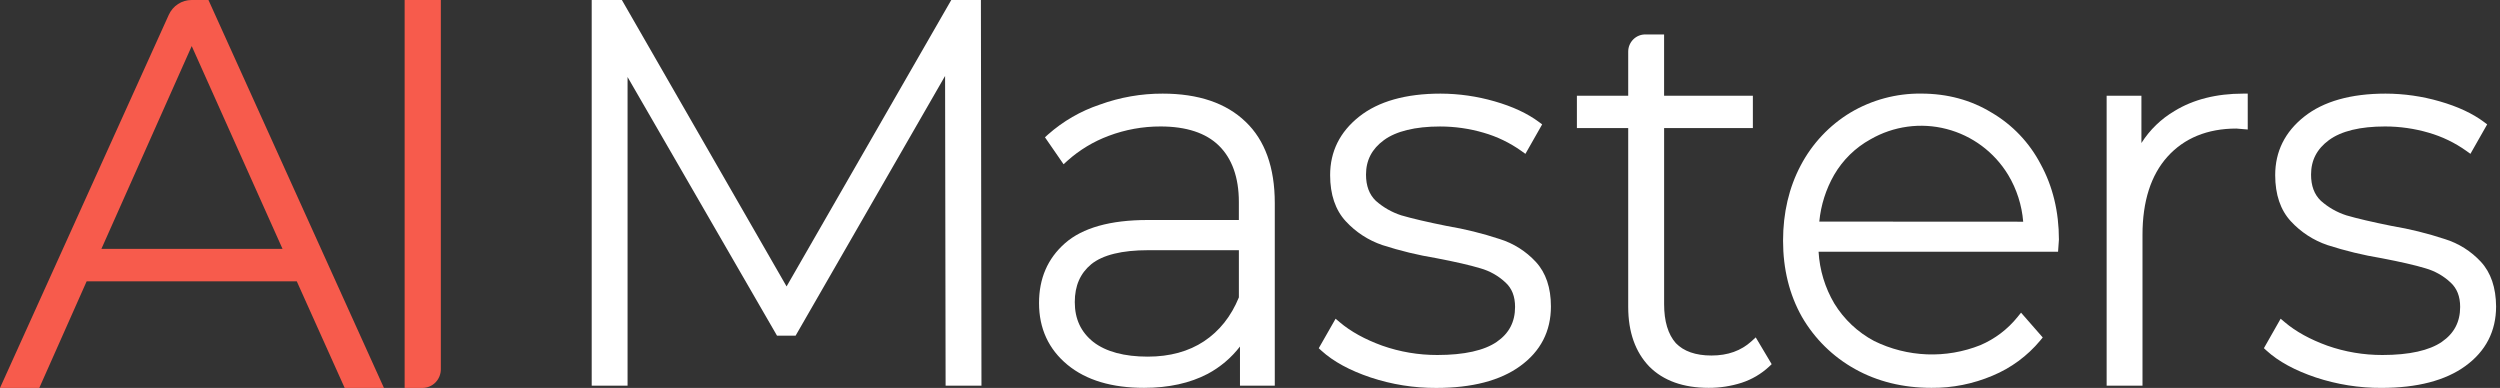
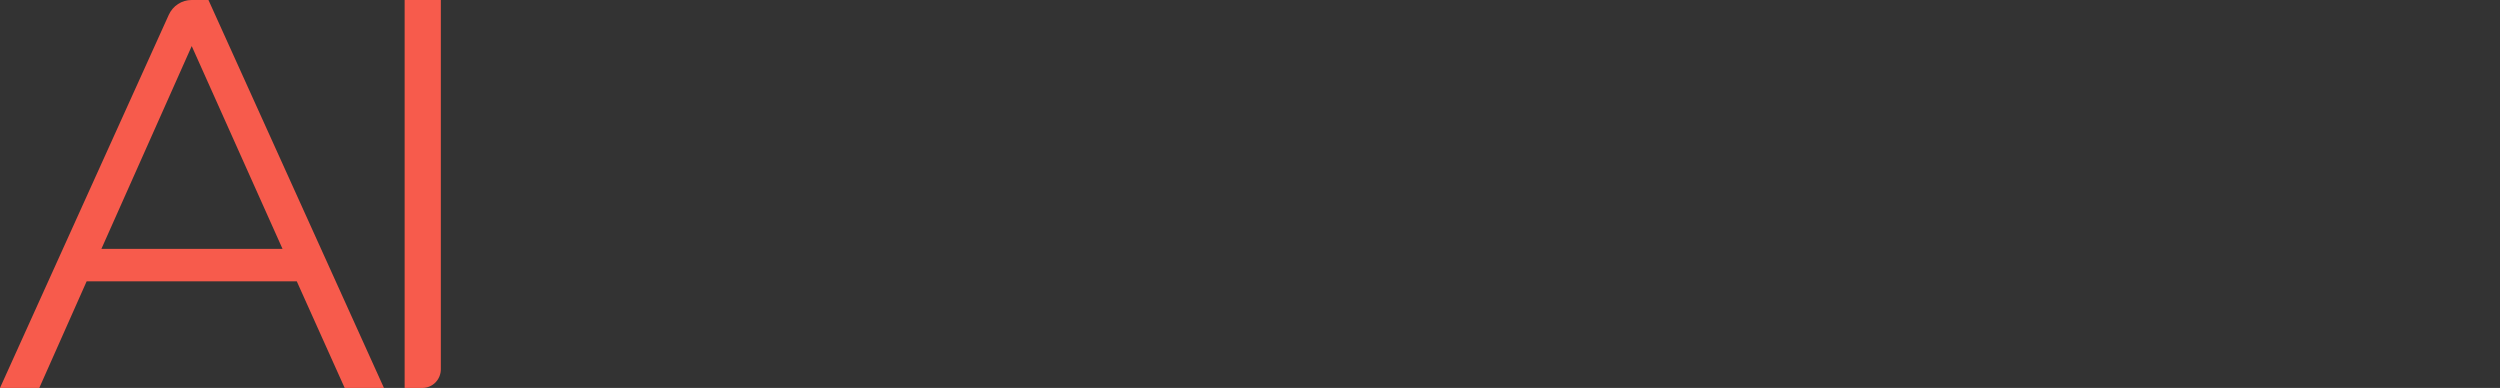
<svg xmlns="http://www.w3.org/2000/svg" width="116" height="18" viewBox="0 0 116 18" fill="none">
  <rect x="0" y="0" width="116" height="18" fill="#333333" stroke="none" />
  <g clip-path="url(#clip0_1328_16486)">
    <path d="M9.672 1.76771e-08H8.889C8.666 -3.9112e-05 8.448 0.065 8.261 0.187C8.073 0.309 7.924 0.484 7.831 0.689L0 18H1.823L4.02 13.055H13.771L15.993 18H17.815L9.729 0.125L9.672 1.76771e-08ZM13.109 11.547H4.705L8.896 2.138L13.109 11.547Z" fill="#F75B4C" />
    <path d="M18.775 18H19.602C19.828 18 20.045 17.909 20.205 17.746C20.365 17.583 20.455 17.363 20.455 17.132V0H18.775V18Z" fill="#F75B4C" />
  </g>
  <g clip-path="url(#clip1_1328_16486)">
-     <path d="M44.139 0L36.497 13.29L28.855 0H27.455V17.896H29.119V3.574L35.992 15.469L36.053 15.575H36.916L43.852 3.524L43.876 17.896H45.54L45.514 0H44.139Z" fill="white" />
-     <path d="M53.95 4.344C52.955 4.341 51.966 4.514 51.029 4.855C50.143 5.151 49.326 5.624 48.625 6.244L48.486 6.37L49.35 7.622L49.528 7.459C50.09 6.957 50.74 6.565 51.444 6.303C52.214 6.013 53.029 5.866 53.85 5.868C55.044 5.868 55.954 6.167 56.557 6.758C57.16 7.349 57.483 8.225 57.483 9.373V10.208H53.253C51.521 10.208 50.231 10.57 49.418 11.284C48.605 11.999 48.211 12.924 48.211 14.064C48.211 15.241 48.655 16.203 49.53 16.926C50.406 17.648 51.602 17.996 53.085 17.996C54.223 17.996 55.216 17.778 56.039 17.346C56.621 17.035 57.131 16.603 57.535 16.079V17.895H59.15V9.422C59.15 7.772 58.693 6.502 57.795 5.65C56.896 4.782 55.604 4.344 53.95 4.344ZM57.484 11.609V13.799C57.123 14.683 56.578 15.363 55.867 15.835C55.156 16.306 54.283 16.548 53.256 16.548C52.168 16.548 51.318 16.319 50.734 15.87C50.154 15.409 49.87 14.802 49.87 14.016C49.87 13.26 50.121 12.686 50.634 12.26C51.171 11.826 52.062 11.609 53.28 11.609H57.484Z" fill="white" />
    <path d="M69.59 11.093C68.787 10.828 67.964 10.625 67.13 10.485C66.232 10.305 65.52 10.138 65.023 9.993C64.586 9.853 64.182 9.623 63.838 9.318C63.533 9.025 63.383 8.623 63.383 8.102C63.383 7.435 63.655 6.912 64.214 6.502C64.772 6.091 65.662 5.869 66.818 5.869C67.502 5.869 68.184 5.966 68.841 6.159C69.467 6.339 70.057 6.624 70.588 7.002L70.779 7.139L71.556 5.772L71.405 5.659C70.874 5.263 70.183 4.941 69.352 4.703C68.536 4.467 67.691 4.346 66.841 4.344C65.228 4.344 63.957 4.703 63.064 5.412C62.17 6.121 61.718 7.03 61.718 8.126C61.718 9.026 61.962 9.746 62.444 10.267C62.91 10.772 63.494 11.152 64.143 11.372C64.964 11.637 65.802 11.84 66.653 11.98C67.516 12.145 68.207 12.303 68.689 12.449C69.122 12.571 69.519 12.795 69.849 13.102C70.153 13.378 70.299 13.751 70.299 14.242C70.299 14.936 70.022 15.469 69.447 15.864C68.873 16.259 67.948 16.472 66.692 16.472C65.821 16.474 64.956 16.328 64.134 16.038C63.336 15.749 62.673 15.383 62.165 14.952L61.972 14.788L61.19 16.158L61.316 16.273C61.865 16.773 62.632 17.191 63.599 17.515C64.581 17.841 65.609 18.004 66.642 18C68.301 18 69.611 17.66 70.536 16.986C71.486 16.299 71.963 15.367 71.963 14.219C71.963 13.35 71.728 12.655 71.262 12.151C70.806 11.658 70.23 11.293 69.59 11.093Z" fill="white" />
    <path d="M81.277 15.828C80.783 16.277 80.172 16.496 79.409 16.496C78.679 16.496 78.121 16.3 77.757 15.92C77.397 15.512 77.215 14.905 77.215 14.114V5.942H81.333V4.443H77.214V1.598H76.341C76.131 1.598 75.93 1.681 75.781 1.831C75.633 1.98 75.549 2.182 75.549 2.393V4.443H73.168V5.942H75.549V14.239C75.549 15.406 75.879 16.337 76.529 17.01C77.18 17.664 78.106 17.996 79.283 17.996C79.803 17.998 80.321 17.918 80.816 17.759C81.287 17.605 81.718 17.351 82.083 17.014L82.206 16.897L81.466 15.654L81.277 15.828Z" fill="white" />
    <path d="M92.405 5.222C91.449 4.639 90.353 4.343 89.145 4.343C87.992 4.329 86.857 4.633 85.864 5.222C84.885 5.812 84.086 6.661 83.553 7.676C83.01 8.701 82.734 9.876 82.734 11.17C82.734 12.482 83.027 13.668 83.606 14.696C84.193 15.714 85.044 16.552 86.068 17.121C87.104 17.702 88.298 17.996 89.619 17.996C90.592 18.005 91.557 17.812 92.454 17.431C93.312 17.075 94.072 16.515 94.668 15.799L94.783 15.658L93.776 14.507L93.618 14.704C93.158 15.276 92.565 15.726 91.891 16.014C91.102 16.329 90.255 16.475 89.407 16.442C88.558 16.409 87.725 16.198 86.962 15.823C86.201 15.419 85.561 14.817 85.11 14.079C84.68 13.35 84.43 12.527 84.382 11.681H95.494L95.534 11.119C95.534 9.824 95.249 8.648 94.69 7.624C94.169 6.622 93.377 5.789 92.405 5.222ZM84.415 10.282C84.488 9.517 84.724 8.776 85.106 8.111C85.509 7.419 86.091 6.85 86.79 6.465C87.859 5.849 89.125 5.676 90.318 5.985C91.511 6.293 92.537 7.057 93.179 8.115C93.575 8.775 93.814 9.518 93.876 10.287L84.415 10.282Z" fill="white" />
    <path d="M100.904 5.146C100.279 5.512 99.751 6.023 99.362 6.636V4.443H97.748V17.895H99.412V10.894C99.412 9.342 99.802 8.123 100.573 7.268C101.344 6.413 102.42 5.965 103.767 5.965L104.295 6.009V4.344H104.082C102.845 4.344 101.774 4.614 100.904 5.146Z" fill="white" />
-     <path d="M115.113 12.147C114.657 11.655 114.08 11.291 113.441 11.093C112.638 10.828 111.815 10.625 110.981 10.485C110.083 10.305 109.37 10.138 108.874 9.993C108.436 9.853 108.032 9.623 107.688 9.317C107.381 9.023 107.233 8.622 107.233 8.101C107.233 7.435 107.505 6.912 108.063 6.501C108.635 6.081 109.511 5.868 110.667 5.868C111.352 5.868 112.033 5.965 112.691 6.158C113.316 6.338 113.907 6.623 114.437 7.001L114.628 7.138L115.405 5.771L115.254 5.658C114.724 5.262 114.033 4.941 113.202 4.703C112.386 4.466 111.541 4.346 110.691 4.344C109.079 4.344 107.809 4.703 106.915 5.412C106.021 6.121 105.569 7.03 105.569 8.126C105.569 9.026 105.813 9.746 106.295 10.267C106.761 10.772 107.345 11.152 107.994 11.372C108.814 11.636 109.653 11.84 110.503 11.98C111.366 12.145 112.057 12.302 112.541 12.449C112.973 12.572 113.37 12.795 113.7 13.102C114.003 13.378 114.151 13.751 114.151 14.242C114.151 14.936 113.873 15.469 113.299 15.864C112.724 16.259 111.798 16.472 110.543 16.472C109.672 16.474 108.807 16.328 107.985 16.038C107.187 15.749 106.524 15.383 106.016 14.952L105.822 14.788L105.045 16.156L105.172 16.272C105.72 16.772 106.488 17.19 107.454 17.514C108.436 17.839 109.464 18.003 110.498 17.998C112.156 17.998 113.466 17.658 114.392 16.985C115.341 16.297 115.819 15.366 115.819 14.217C115.811 13.348 115.579 12.652 115.113 12.147Z" fill="white" />
  </g>
  <defs>
    <clipPath id="clip0_1328_16486">
      <rect width="20.454" height="18" fill="white" />
    </clipPath>
    <clipPath id="clip1_1328_16486">
-       <rect width="88.364" height="18" fill="white" transform="translate(27.455)" />
-     </clipPath>
+       </clipPath>
  </defs>
</svg>